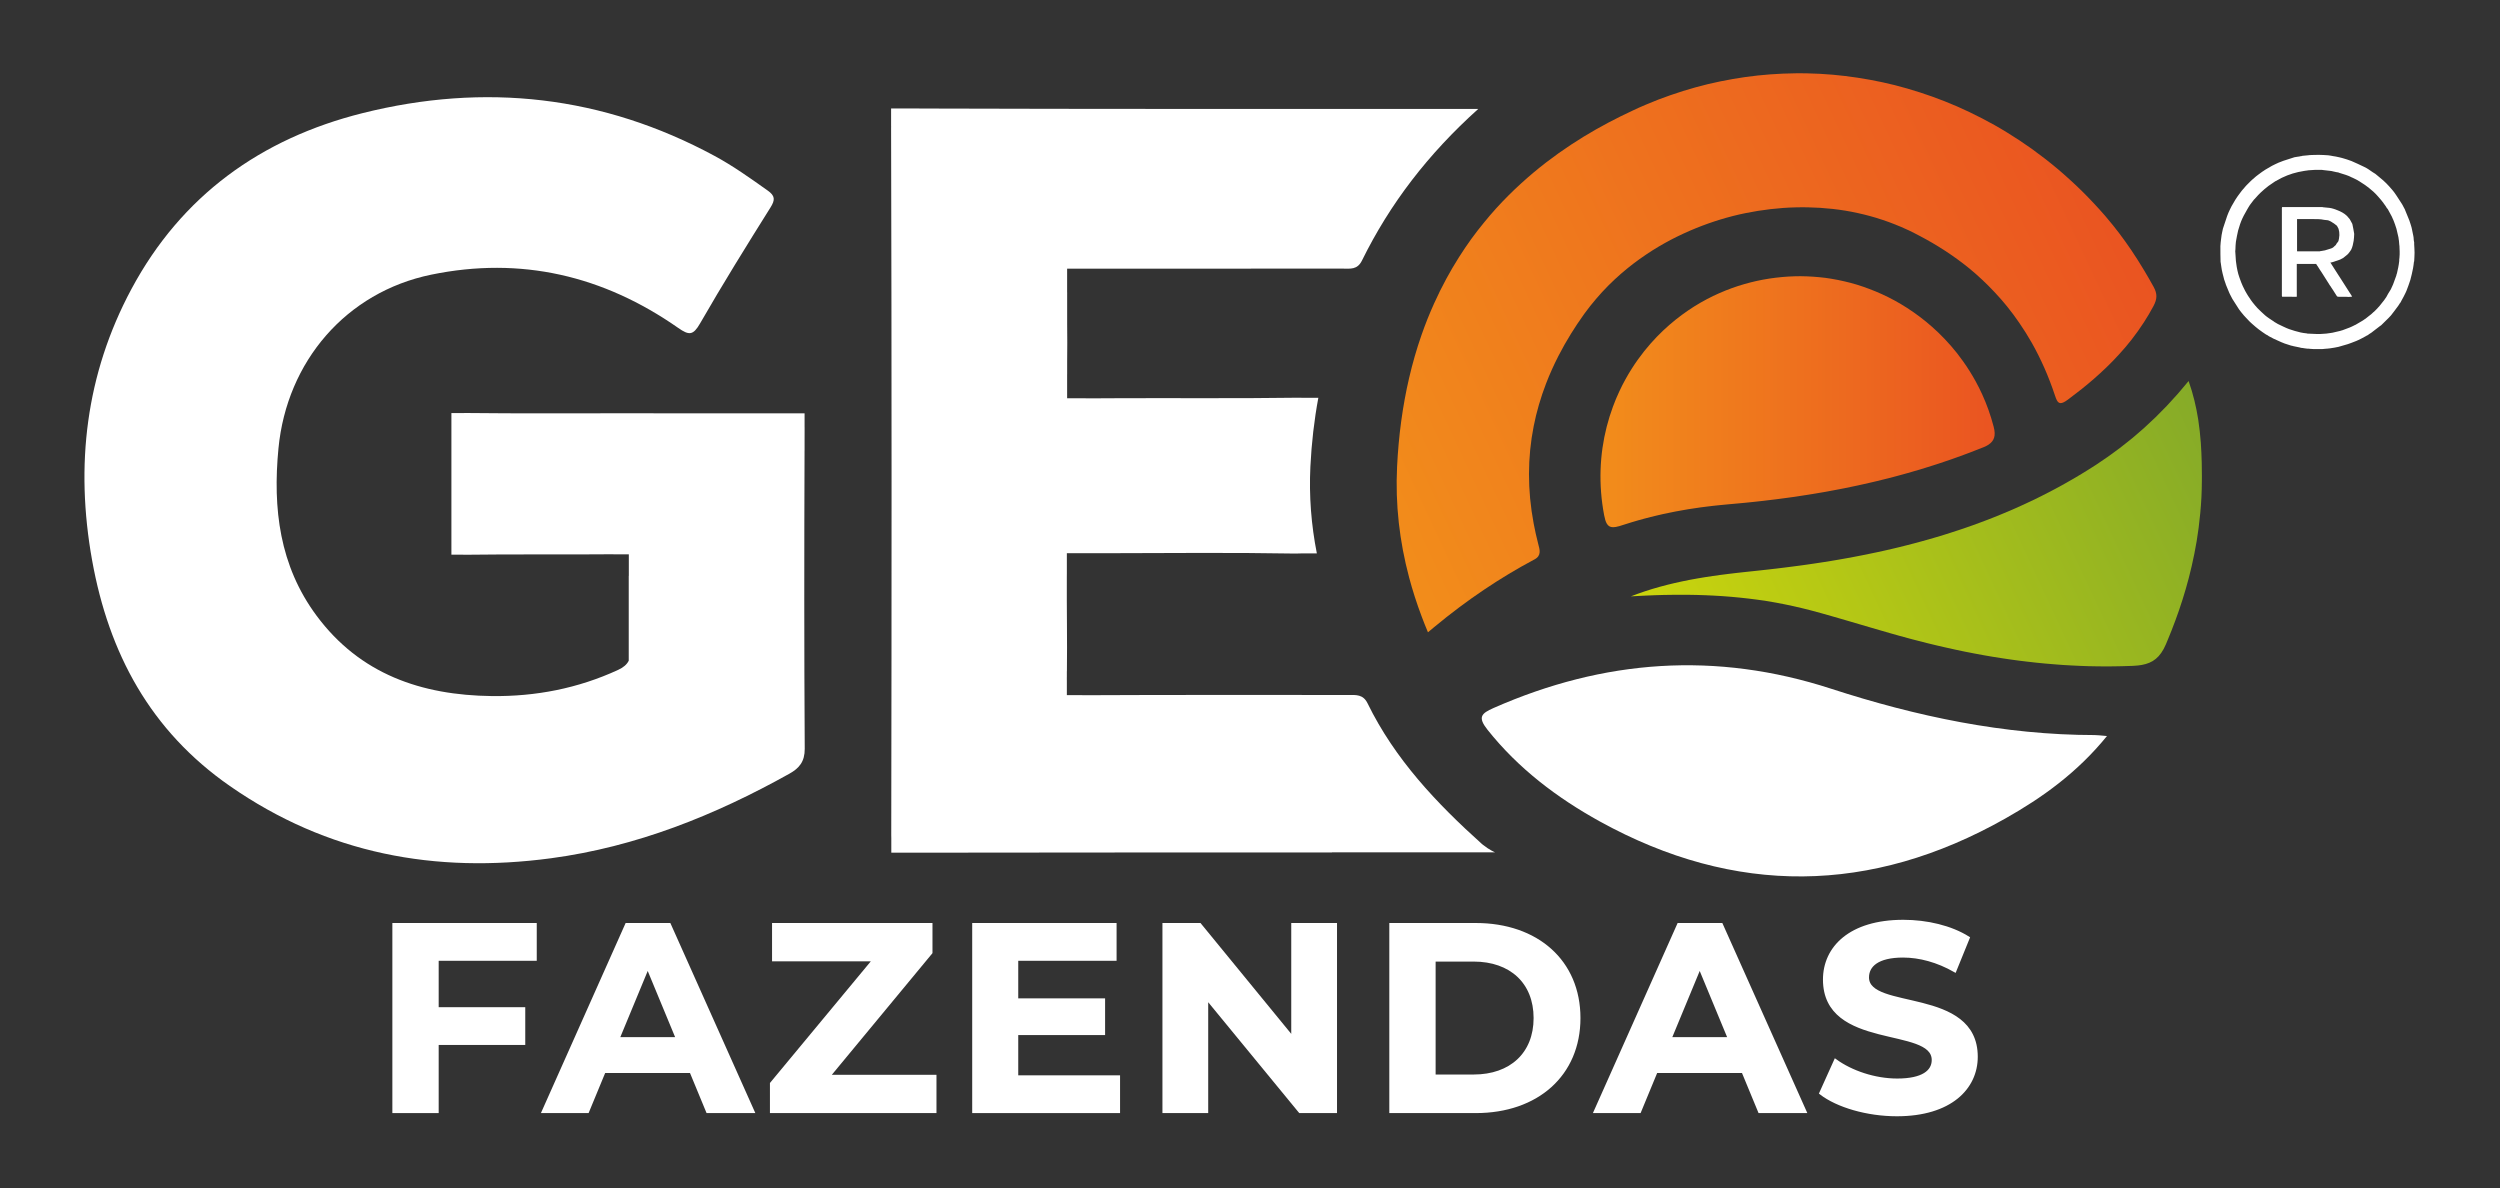
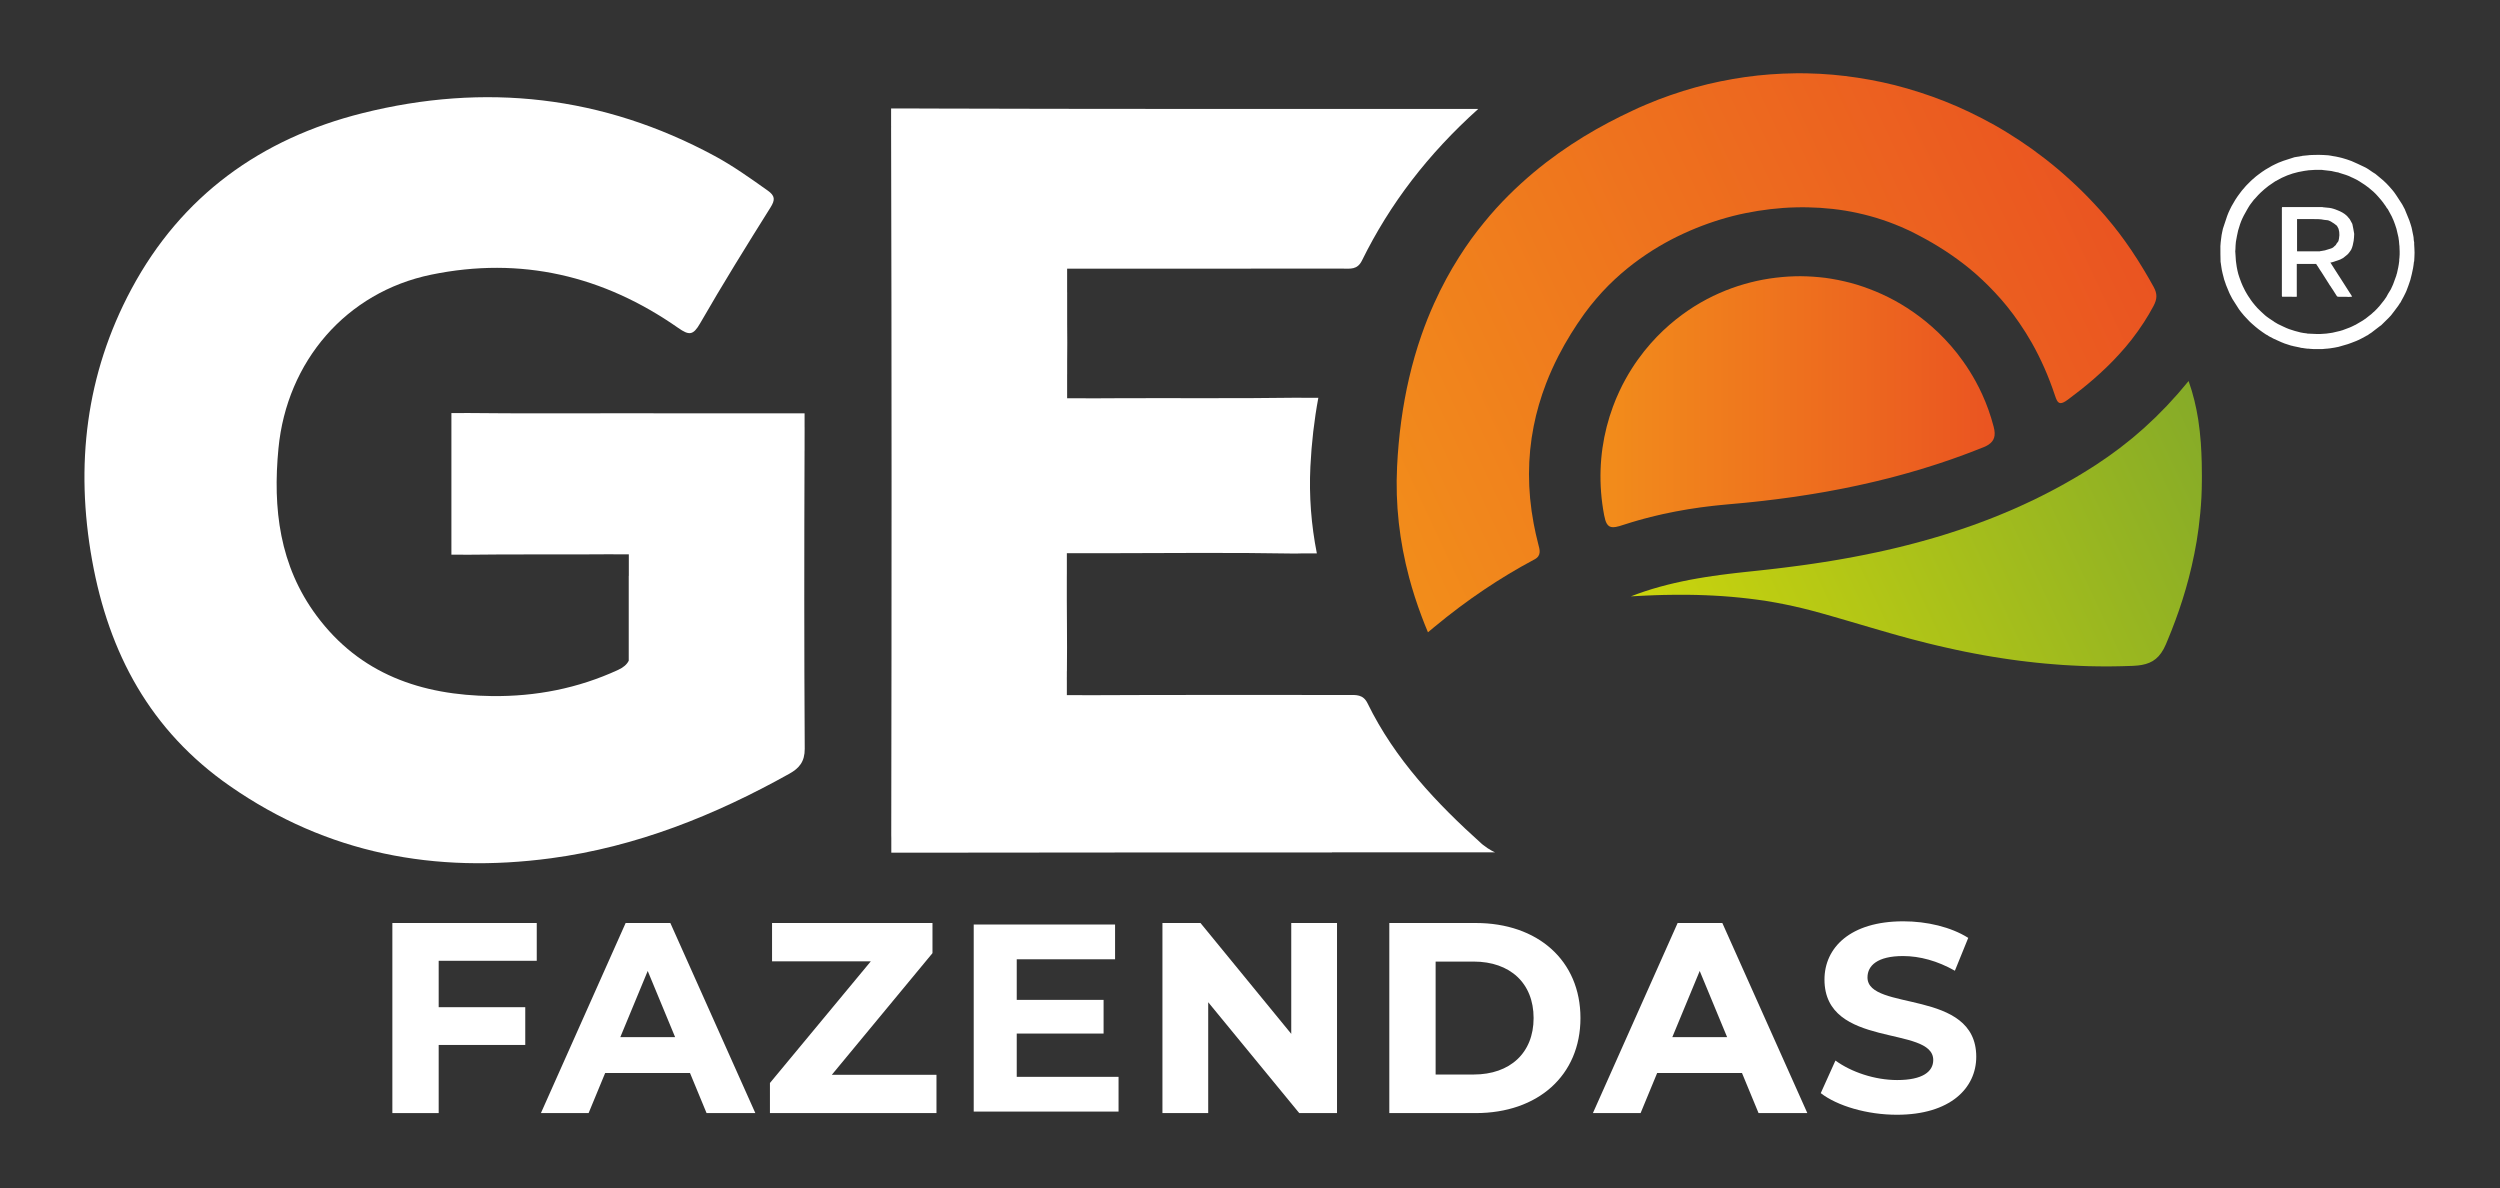
<svg xmlns="http://www.w3.org/2000/svg" width="827" height="393" viewBox="0 0 827 393" fill="none">
  <rect x="0" y="0" width="827" height="393" fill="#333333" stroke="none" />
  <g clip-path="url(#clip0_5802_32700)">
    <mask id="mask0_5802_32700" style="mask-type:luminance" maskUnits="userSpaceOnUse" x="0" y="0" width="827" height="393">
      <path d="M826.495 0.67H0.165V392.34H826.495V0.67Z" fill="white" />
    </mask>
    <g mask="url(#mask0_5802_32700)">
      <path d="M602.305 361.61L607.165 350.83C612.385 354.63 620.155 357.28 627.585 357.28C636.075 357.28 639.515 354.45 639.515 350.65C639.515 339.07 603.535 347.03 603.535 324.04C603.535 313.52 612.025 304.77 629.615 304.77C637.395 304.77 645.345 306.63 651.095 310.25L646.675 321.12C640.935 317.85 635.005 316.26 629.525 316.26C621.035 316.26 617.765 319.44 617.765 323.33C617.765 334.73 653.745 326.87 653.745 349.58C653.745 359.92 645.175 368.76 627.495 368.76C617.685 368.77 607.785 365.85 602.305 361.61Z" fill="white" />
    </g>
    <mask id="mask1_5802_32700" style="mask-type:luminance" maskUnits="userSpaceOnUse" x="0" y="0" width="827" height="393">
      <path d="M826.495 0.67H0.165V392.34H826.495V0.67Z" fill="white" />
    </mask>
    <g mask="url(#mask1_5802_32700)">
-       <path d="M602.305 361.61L607.165 350.83C612.385 354.63 620.155 357.28 627.585 357.28C636.075 357.28 639.515 354.45 639.515 350.65C639.515 339.07 603.535 347.03 603.535 324.04C603.535 313.52 612.025 304.77 629.615 304.77C637.395 304.77 645.345 306.63 651.095 310.25L646.675 321.12C640.935 317.85 635.005 316.26 629.525 316.26C621.035 316.26 617.765 319.44 617.765 323.33C617.765 334.73 653.745 326.87 653.745 349.58C653.745 359.92 645.175 368.76 627.495 368.76C617.685 368.77 607.785 365.85 602.305 361.61Z" stroke="white" stroke-miterlimit="10" />
-     </g>
+       </g>
    <mask id="mask2_5802_32700" style="mask-type:luminance" maskUnits="userSpaceOnUse" x="0" y="0" width="827" height="393">
      <path d="M826.495 0.67H0.165V392.34H826.495V0.67Z" fill="white" />
    </mask>
    <g mask="url(#mask2_5802_32700)">
      <path d="M576.585 354.45H547.855L542.375 367.71H527.705L555.285 305.83H569.425L597.095 367.71H582.065L576.585 354.45ZM572.075 343.58L562.265 319.89L552.455 343.58H572.075Z" fill="white" />
    </g>
    <mask id="mask3_5802_32700" style="mask-type:luminance" maskUnits="userSpaceOnUse" x="0" y="0" width="827" height="393">
      <path d="M826.495 0.67H0.165V392.34H826.495V0.67Z" fill="white" />
    </mask>
    <g mask="url(#mask3_5802_32700)">
      <path d="M576.585 354.45H547.855L542.375 367.71H527.705L555.285 305.83H569.425L597.095 367.71H582.065L576.585 354.45ZM572.075 343.58L562.265 319.89L552.455 343.58H572.075Z" stroke="white" stroke-miterlimit="10" />
    </g>
    <mask id="mask4_5802_32700" style="mask-type:luminance" maskUnits="userSpaceOnUse" x="0" y="0" width="827" height="393">
      <path d="M826.495 0.67H0.165V392.34H826.495V0.67Z" fill="white" />
    </mask>
    <g mask="url(#mask4_5802_32700)">
      <path d="M460.085 305.83H488.195C508.435 305.83 522.315 318.03 522.315 336.77C522.315 355.51 508.435 367.71 488.195 367.71H460.085V305.83ZM487.485 355.95C499.775 355.95 507.815 348.61 507.815 336.77C507.815 324.93 499.775 317.59 487.485 317.59H474.405V355.95H487.485Z" fill="white" />
    </g>
    <mask id="mask5_5802_32700" style="mask-type:luminance" maskUnits="userSpaceOnUse" x="0" y="0" width="827" height="393">
      <path d="M826.495 0.67H0.165V392.34H826.495V0.67Z" fill="white" />
    </mask>
    <g mask="url(#mask5_5802_32700)">
      <path d="M460.085 305.83H488.195C508.435 305.83 522.315 318.03 522.315 336.77C522.315 355.51 508.435 367.71 488.195 367.71H460.085V305.83ZM487.485 355.95C499.775 355.95 507.815 348.61 507.815 336.77C507.815 324.93 499.775 317.59 487.485 317.59H474.405V355.95H487.485Z" stroke="white" stroke-miterlimit="10" />
    </g>
    <path d="M441.785 305.83V367.71H430.025L399.175 330.14V367.71H385.035V305.83H396.885L427.645 343.4V305.83H441.785Z" fill="white" />
    <path d="M441.785 305.83V367.71H430.025L399.175 330.14V367.71H385.035V305.83H396.885L427.645 343.4V305.83H441.785Z" stroke="white" stroke-miterlimit="10" />
    <path d="M370.015 356.22V367.71H322.105V305.83H368.865V317.33H336.335V330.76H365.065V341.9H336.335V356.22H370.015Z" fill="white" />
-     <path d="M370.015 356.22V367.71H322.105V305.83H368.865V317.33H336.335V330.76H365.065V341.9H336.335V356.22H370.015Z" stroke="white" stroke-miterlimit="10" />
    <path d="M309.285 356.04V367.71H255.195V358.43L289.135 317.5H255.895V305.83H307.965V315.12L274.105 356.04H309.285Z" fill="white" />
    <path d="M309.285 356.04V367.71H255.195V358.43L289.135 317.5H255.895V305.83H307.965V315.12L274.105 356.04H309.285Z" stroke="white" stroke-miterlimit="10" />
    <path d="M228.585 354.45H199.855L194.375 367.71H179.705L207.285 305.83H221.425L249.095 367.71H234.065L228.585 354.45ZM224.075 343.58L214.265 319.89L204.455 343.58H224.075Z" fill="white" />
    <path d="M228.585 354.45H199.855L194.375 367.71H179.705L207.285 305.83H221.425L249.095 367.71H234.065L228.585 354.45ZM224.075 343.58L214.265 319.89L204.455 343.58H224.075Z" stroke="white" stroke-miterlimit="10" />
    <path d="M144.615 317.33V333.68H173.255V345.17H144.615V367.71H130.295V305.83H177.055V317.33H144.615Z" fill="white" />
    <path d="M144.615 317.33V333.68H173.255V345.17H144.615V367.71H130.295V305.83H177.055V317.33H144.615Z" stroke="white" stroke-miterlimit="10" />
    <mask id="mask6_5802_32700" style="mask-type:luminance" maskUnits="userSpaceOnUse" x="0" y="0" width="827" height="393">
      <path d="M826.495 0.67H0.165V392.34H826.495V0.67Z" fill="white" />
    </mask>
    <g mask="url(#mask6_5802_32700)">
      <path d="M761.085 51.66C761.175 51.65 761.275 51.65 761.365 51.64C761.395 51.62 761.415 51.6 761.445 51.58C761.605 51.56 761.765 51.54 761.925 51.52C762.445 51.47 762.975 51.42 763.495 51.37C763.695 51.35 763.895 51.31 764.105 51.3C765.125 51.27 766.145 51.22 767.165 51.23C768.155 51.24 769.145 51.3 770.135 51.37C770.665 51.41 771.185 51.54 771.715 51.63C772.045 51.68 772.375 51.74 772.705 51.79C773.105 51.88 773.515 51.96 773.915 52.05C774.225 52.13 774.525 52.21 774.835 52.28C775.845 52.6 776.885 52.86 777.865 53.27C779.265 53.85 780.625 54.53 781.995 55.17C782.285 55.31 782.565 55.46 782.855 55.61C783.045 55.73 783.235 55.84 783.425 55.96C783.925 56.3 784.415 56.65 784.915 56.98C785.195 57.17 785.485 57.34 785.765 57.51C786.075 57.76 786.375 58.02 786.685 58.27C787.235 58.73 787.775 59.18 788.325 59.64C788.675 59.97 789.025 60.31 789.385 60.64L790.315 61.62C790.665 62.02 791.025 62.43 791.375 62.83C791.565 63.07 791.755 63.31 791.945 63.54C792.065 63.7 792.185 63.87 792.295 64.03C792.465 64.27 792.635 64.51 792.795 64.76C793.405 65.7 794.015 66.64 794.625 67.58C794.925 68.15 795.235 68.71 795.535 69.28C795.545 69.33 795.555 69.37 795.575 69.41C796.055 70.58 796.555 71.73 797.005 72.91C797.295 73.67 797.495 74.46 797.745 75.24C797.755 75.29 797.755 75.33 797.765 75.38C797.775 75.43 797.795 75.48 797.805 75.53L797.835 75.66C797.995 76.42 798.145 77.18 798.305 77.94C798.315 77.98 798.325 78.03 798.335 78.07C798.345 78.17 798.365 78.27 798.375 78.36C798.385 78.4 798.395 78.45 798.405 78.49C798.425 78.8 798.435 79.12 798.475 79.43C798.505 79.67 798.555 79.9 798.595 80.13C798.605 80.18 798.605 80.22 798.615 80.27C798.615 80.44 798.595 80.6 798.605 80.76C798.645 81.71 798.735 82.65 798.735 83.6C798.735 84.52 798.655 85.44 798.615 86.36C798.605 86.41 798.595 86.45 798.595 86.5C798.575 86.52 798.545 86.55 798.535 86.58C798.435 87.3 798.385 88.03 798.235 88.74C797.965 90.04 797.705 91.34 797.335 92.62C796.975 93.84 796.485 95.03 796.045 96.23C795.945 96.44 795.855 96.65 795.755 96.87C795.565 97.25 795.375 97.63 795.185 98.01C795.165 98.06 795.135 98.1 795.115 98.15C794.885 98.58 794.645 99 794.415 99.43C794.325 99.62 794.225 99.8 794.135 99.99C794.045 100.11 793.945 100.23 793.855 100.35C793.685 100.61 793.525 100.87 793.355 101.13C792.905 101.74 792.455 102.35 792.005 102.95C791.645 103.42 791.285 103.89 790.915 104.36C790.665 104.63 790.415 104.91 790.155 105.17C789.325 105.99 788.485 106.81 787.655 107.63C787.555 107.69 787.455 107.75 787.365 107.81C786.385 108.56 785.405 109.32 784.425 110.07L783.715 110.52C783.575 110.63 783.425 110.74 783.285 110.85C783.125 110.93 782.955 111 782.795 111.08C782.775 111.1 782.745 111.12 782.725 111.14C782.295 111.38 781.875 111.61 781.445 111.84C781.395 111.86 781.355 111.89 781.305 111.91C780.925 112.1 780.545 112.29 780.165 112.48C779.975 112.56 779.785 112.64 779.595 112.72C779.565 112.74 779.545 112.75 779.515 112.77C779.315 112.85 779.115 112.92 778.915 113C778.155 113.29 777.405 113.6 776.635 113.85C775.595 114.18 774.535 114.46 773.485 114.76C773.435 114.77 773.395 114.78 773.345 114.78C773.275 114.8 773.205 114.81 773.125 114.83C773.075 114.84 773.035 114.84 772.985 114.85C772.795 114.89 772.605 114.93 772.415 114.97C772.375 114.98 772.325 114.98 772.275 114.99L771.985 115.04C771.935 115.05 771.895 115.05 771.845 115.06C771.445 115.12 771.035 115.19 770.635 115.25C770.545 115.26 770.445 115.27 770.355 115.27C770.235 115.29 770.115 115.3 769.995 115.32L769.645 115.34C769.415 115.36 769.195 115.38 768.965 115.4C768.765 115.42 768.565 115.44 768.365 115.46C768.125 115.47 767.895 115.47 767.655 115.48C766.975 115.48 766.295 115.48 765.625 115.48C765.595 115.48 765.575 115.48 765.545 115.47C765.465 115.47 765.395 115.47 765.315 115.47C764.935 115.45 764.565 115.42 764.185 115.4C764.045 115.38 763.905 115.37 763.775 115.35C763.735 115.34 763.705 115.34 763.665 115.34C763.505 115.34 763.345 115.33 763.185 115.33C762.835 115.28 762.475 115.23 762.125 115.19C762.005 115.17 761.885 115.14 761.765 115.12C761.745 115.11 761.715 115.11 761.695 115.12C761.485 115.1 761.265 115.07 761.055 115.05C761.015 115.03 760.975 114.99 760.935 114.98C760.245 114.83 759.545 114.69 758.855 114.55C758.735 114.52 758.615 114.49 758.505 114.47C758.455 114.45 758.415 114.43 758.365 114.42C758.195 114.39 758.035 114.36 757.875 114.32C757.165 114.09 756.455 113.86 755.745 113.63C755.555 113.55 755.365 113.48 755.175 113.4C755.125 113.38 755.085 113.36 755.035 113.34C754.915 113.29 754.795 113.25 754.675 113.2C753.825 112.82 752.975 112.43 752.125 112.05C751.585 111.77 751.045 111.48 750.505 111.2C750.395 111.12 750.295 111.02 750.175 110.95C749.985 110.84 749.765 110.77 749.575 110.64C749.145 110.36 748.725 110.06 748.295 109.77C748.275 109.75 748.255 109.73 748.225 109.71C747.895 109.47 747.555 109.23 747.225 108.99C747.105 108.9 746.995 108.81 746.875 108.71C746.635 108.52 746.395 108.32 746.155 108.13C745.775 107.8 745.405 107.48 745.025 107.15C744.955 107.08 744.885 107.02 744.815 106.96C744.655 106.81 744.495 106.66 744.325 106.51C744.225 106.41 744.135 106.32 744.035 106.22C743.225 105.33 742.335 104.5 741.605 103.53C741.545 103.46 741.475 103.38 741.415 103.31C741.175 103 740.935 102.69 740.705 102.38C740.655 102.31 740.615 102.24 740.565 102.17C739.865 101.07 739.155 99.96 738.455 98.86C738.305 98.57 738.155 98.28 738.005 97.99C737.915 97.82 737.825 97.66 737.745 97.49L737.465 96.92C737.135 96.12 736.795 95.31 736.465 94.51C736.435 94.44 736.415 94.37 736.385 94.3L736.325 94.22C736.315 94.18 736.315 94.13 736.315 94.09C736.115 93.52 735.915 92.96 735.725 92.39C735.645 92.14 735.595 91.87 735.535 91.61C735.445 91.25 735.345 90.9 735.255 90.54C735.165 90.14 735.075 89.73 734.985 89.33C734.935 89.02 734.885 88.72 734.835 88.41C734.765 87.9 734.685 87.39 734.615 86.88C734.605 86.81 734.565 86.75 734.565 86.68C734.535 84.94 734.485 83.2 734.505 81.45C734.515 80.58 734.675 79.71 734.765 78.83C734.815 78.48 734.855 78.12 734.905 77.76C734.975 77.41 735.045 77.05 735.115 76.7L735.345 75.64C735.815 74.23 736.275 72.81 736.755 71.41C736.875 71.04 737.045 70.68 737.185 70.32C737.235 70.22 737.275 70.13 737.325 70.03C737.345 69.98 737.365 69.94 737.385 69.89C737.485 69.68 737.585 69.47 737.685 69.25C737.705 69.2 737.735 69.15 737.755 69.11C737.895 68.83 738.035 68.54 738.175 68.26C738.605 67.53 739.025 66.79 739.455 66.06C739.595 65.85 739.745 65.64 739.885 65.42C739.975 65.28 740.075 65.14 740.165 64.99C740.185 64.97 740.205 64.95 740.225 64.92L740.375 64.7C740.535 64.49 740.695 64.27 740.855 64.06C740.905 63.99 740.955 63.92 741.005 63.85C741.215 63.57 741.425 63.29 741.645 63.01C741.785 62.84 741.935 62.67 742.075 62.51C742.185 62.39 742.305 62.27 742.415 62.15L742.495 62.01C742.515 61.99 742.535 61.97 742.555 61.94C742.745 61.73 742.935 61.51 743.135 61.3C743.275 61.16 743.415 61.02 743.555 60.88L744.195 60.24C744.335 60.1 744.475 59.96 744.615 59.82C744.825 59.63 745.045 59.44 745.255 59.24L745.325 59.18C745.365 59.15 745.415 59.12 745.465 59.09C745.585 58.98 745.705 58.86 745.825 58.75C745.995 58.61 746.165 58.46 746.325 58.32C746.605 58.11 746.885 57.89 747.165 57.68C747.235 57.63 747.305 57.58 747.375 57.53L748.015 57.05C748.085 57 748.165 56.95 748.235 56.9C748.255 56.88 748.275 56.86 748.305 56.84C748.445 56.74 748.585 56.65 748.735 56.56C748.945 56.42 749.155 56.28 749.375 56.13C750.105 55.7 750.845 55.27 751.575 54.85C751.855 54.71 752.135 54.57 752.425 54.43C752.475 54.41 752.515 54.38 752.565 54.36C752.775 54.26 752.985 54.16 753.205 54.06C753.255 54.04 753.295 54.02 753.345 54C753.445 53.95 753.535 53.91 753.625 53.86C754.205 53.64 754.775 53.39 755.355 53.19C756.205 52.9 757.075 52.63 757.935 52.36C758.295 52.24 758.655 52.13 759.015 52.01C759.345 51.96 759.675 51.9 760.005 51.85C760.375 51.83 760.735 51.74 761.085 51.66ZM789.595 68.87C789.555 68.8 789.505 68.73 789.455 68.65C789.385 68.53 789.325 68.42 789.255 68.3C789.085 68.06 788.915 67.82 788.745 67.59C788.675 67.5 788.605 67.41 788.535 67.31C788.505 67.26 788.475 67.2 788.445 67.14C788.445 67.12 788.435 67.11 788.415 67.11C788.165 66.8 787.925 66.48 787.675 66.17C787.655 66.15 787.635 66.13 787.615 66.1C787.295 65.73 786.985 65.37 786.665 65C785.695 63.87 784.585 62.89 783.415 61.97C783.345 61.93 783.285 61.88 783.215 61.84C782.925 61.62 782.635 61.41 782.345 61.19C781.805 60.84 781.265 60.49 780.725 60.14C780.655 60.09 780.575 60.04 780.505 59.99C780.455 59.97 780.415 59.95 780.375 59.92C780.185 59.8 779.985 59.68 779.795 59.57C779.745 59.55 779.705 59.52 779.655 59.5C779.565 59.45 779.465 59.4 779.375 59.35C779.325 59.33 779.285 59.3 779.235 59.28C778.855 59.1 778.475 58.91 778.095 58.73C778.075 58.72 778.055 58.71 778.035 58.72C777.705 58.56 777.365 58.4 777.035 58.24C776.705 58.12 776.375 57.99 776.045 57.87C775.315 57.64 774.575 57.41 773.845 57.18C773.775 57.15 773.705 57.13 773.635 57.1C773.585 57.08 773.545 57.06 773.495 57.04C773.425 57.03 773.355 57.03 773.285 57.02C773.235 57 773.185 56.98 773.145 56.97C773.075 56.97 773.005 56.96 772.945 56.96L771.735 56.69C771.685 56.69 771.645 56.68 771.605 56.68C771.575 56.66 771.555 56.64 771.525 56.62C771.315 56.59 771.105 56.56 770.885 56.53C770.105 56.44 769.325 56.35 768.545 56.26C768.375 56.24 768.215 56.22 768.045 56.19C767.365 56.19 766.675 56.19 765.995 56.19H765.845C765.115 56.23 764.385 56.27 763.665 56.33C763.375 56.35 763.085 56.41 762.795 56.46L762.585 56.48C762.485 56.5 762.395 56.52 762.295 56.53C762.245 56.54 762.205 56.54 762.155 56.55C761.705 56.64 761.255 56.73 760.805 56.81C760.755 56.82 760.715 56.83 760.665 56.83C760.595 56.85 760.525 56.86 760.445 56.88C760.395 56.89 760.355 56.89 760.305 56.9C757.775 57.47 755.385 58.4 753.145 59.72C753.075 59.77 753.005 59.82 752.935 59.86C752.855 59.89 752.755 59.9 752.685 59.95C751.935 60.46 751.175 60.96 750.435 61.49C749.975 61.82 749.545 62.2 749.105 62.56C749.085 62.58 749.055 62.6 749.035 62.62C748.635 62.98 748.235 63.34 747.835 63.7C747.765 63.77 747.695 63.84 747.625 63.91C747.485 64.05 747.335 64.2 747.195 64.34L746.985 64.55C746.625 64.95 746.265 65.35 745.905 65.75C745.885 65.77 745.865 65.8 745.845 65.82C745.765 65.89 745.675 65.95 745.615 66.03C745.165 66.61 744.705 67.19 744.275 67.8C743.945 68.28 743.665 68.8 743.365 69.3C742.985 69.98 742.605 70.67 742.225 71.35C741.605 72.53 741.115 73.76 740.745 75.04C740.695 75.2 740.645 75.37 740.595 75.53C740.515 75.78 740.415 76.02 740.365 76.27C740.105 77.5 739.825 78.73 739.635 79.97C739.505 80.82 739.525 81.69 739.475 82.55C739.455 82.56 739.445 82.57 739.425 82.58C739.445 82.6 739.465 82.62 739.475 82.63C739.475 82.65 739.475 82.67 739.475 82.69C739.455 82.8 739.405 82.91 739.415 83.01C739.485 84.11 739.535 85.22 739.635 86.32C739.695 86.97 739.785 87.62 739.905 88.26C740.055 89.05 740.205 89.83 740.415 90.6C740.625 91.36 740.915 92.09 741.175 92.83L741.415 93.47C741.575 93.85 741.735 94.22 741.895 94.6C742.125 95.07 742.355 95.55 742.595 96.02C742.655 96.13 742.715 96.24 742.775 96.36L743.235 97.16C743.375 97.4 743.525 97.63 743.665 97.87C743.925 98.25 744.185 98.63 744.445 99.01C744.445 99.03 744.445 99.06 744.455 99.08C744.475 99.1 744.495 99.13 744.515 99.15L745.015 99.82L745.205 100.08C745.725 100.7 746.205 101.35 746.775 101.93C747.585 102.76 748.435 103.54 749.295 104.32C749.655 104.65 750.075 104.91 750.465 105.2C750.555 105.27 750.655 105.34 750.745 105.4C751.245 105.73 751.745 106.06 752.245 106.39C752.265 106.41 752.285 106.44 752.315 106.46C752.335 106.48 752.365 106.5 752.395 106.52C752.485 106.57 752.585 106.63 752.675 106.68C752.955 106.85 753.245 107.01 753.525 107.18C754.755 107.75 755.945 108.39 757.215 108.86C758.475 109.33 759.785 109.66 761.095 109.99C761.725 110.15 762.385 110.19 763.035 110.28C763.085 110.29 763.125 110.3 763.175 110.3C763.185 110.32 763.205 110.35 763.215 110.35C764.295 110.4 765.365 110.45 766.435 110.49H767.505C767.855 110.47 768.215 110.44 768.565 110.42C768.895 110.4 769.225 110.37 769.565 110.35C770.015 110.28 770.465 110.22 770.915 110.16C770.985 110.15 771.055 110.15 771.125 110.14L771.335 110.09C771.405 110.08 771.475 110.08 771.545 110.07C772.325 109.89 773.105 109.71 773.885 109.52C773.935 109.51 773.975 109.51 774.025 109.5C774.145 109.46 774.265 109.42 774.385 109.38C774.575 109.33 774.765 109.27 774.945 109.22C775.745 108.92 776.535 108.62 777.335 108.32L778.135 107.96C778.425 107.82 778.705 107.67 778.995 107.53C779.065 107.5 779.135 107.48 779.195 107.45C779.955 107 780.715 106.56 781.465 106.12C781.535 106.07 781.605 106.02 781.685 105.98C781.755 105.93 781.835 105.88 781.905 105.83C781.995 105.76 782.085 105.69 782.185 105.63C782.295 105.56 782.405 105.49 782.515 105.42C783.185 104.89 783.855 104.36 784.525 103.83C784.695 103.67 784.865 103.51 785.035 103.35C785.055 103.33 785.075 103.31 785.095 103.29C785.165 103.24 785.235 103.19 785.305 103.14C785.375 103.07 785.445 103 785.515 102.93C785.565 102.88 785.615 102.84 785.665 102.79C785.845 102.6 786.035 102.41 786.225 102.22C786.295 102.15 786.365 102.08 786.445 102C786.495 101.93 786.545 101.86 786.605 101.8C786.625 101.78 786.645 101.76 786.665 101.74C786.825 101.57 786.985 101.4 787.135 101.23C787.665 100.56 788.195 99.89 788.735 99.22C788.805 99.11 788.875 99 788.945 98.89C789.015 98.8 789.085 98.71 789.155 98.61L789.305 98.39C789.355 98.32 789.405 98.25 789.445 98.17C789.615 97.84 789.785 97.51 789.975 97.19C790.235 96.75 790.515 96.33 790.775 95.9C790.825 95.8 790.875 95.71 790.925 95.62C791.045 95.36 791.165 95.1 791.285 94.84C791.405 94.57 791.525 94.31 791.645 94.04C791.985 93.1 792.335 92.16 792.675 91.22C792.725 91.01 792.785 90.8 792.835 90.58C792.855 90.55 792.885 90.53 792.895 90.5C793.055 89.75 793.225 88.99 793.385 88.24L793.405 88.03C793.425 87.96 793.445 87.89 793.455 87.82C793.475 87.68 793.505 87.53 793.525 87.39C793.575 87.04 793.615 86.68 793.665 86.33C793.665 86.07 793.675 85.81 793.675 85.56C793.695 85.53 793.715 85.51 793.735 85.48V85.26C793.755 84.91 793.785 84.55 793.805 84.2V83.13C793.785 82.73 793.765 82.32 793.755 81.92C793.745 81.68 793.745 81.45 793.735 81.21L793.675 81.13C793.675 81.09 793.685 81.04 793.685 81C793.655 80.64 793.625 80.29 793.595 79.93L793.525 79.29C793.505 79.24 793.485 79.19 793.475 79.15C793.465 79.06 793.465 78.96 793.455 78.87C793.435 78.73 793.425 78.6 793.395 78.47C793.255 77.87 793.115 77.27 792.975 76.67C792.895 76.34 792.825 76.01 792.745 75.68C792.565 75.14 792.385 74.59 792.205 74.05C792.175 73.98 792.145 73.91 792.115 73.84C792.075 73.72 792.035 73.6 791.995 73.48C791.965 73.41 791.935 73.34 791.905 73.27C791.885 73.22 791.875 73.17 791.855 73.12C791.825 73.05 791.795 72.98 791.765 72.91L791.715 72.76C791.665 72.67 791.615 72.57 791.575 72.48C791.455 72.2 791.345 71.9 791.205 71.63C790.935 71.1 790.645 70.59 790.355 70.06C790.215 69.8 790.075 69.54 789.935 69.28L789.795 69.07L789.595 68.87Z" fill="white" />
    </g>
    <mask id="mask7_5802_32700" style="mask-type:luminance" maskUnits="userSpaceOnUse" x="0" y="0" width="827" height="393">
      <path d="M826.495 0.67H0.165V392.34H826.495V0.67Z" fill="white" />
    </mask>
    <g mask="url(#mask7_5802_32700)">
      <path d="M777.685 97.46C777.735 97.53 777.775 97.6 777.825 97.67C777.915 97.83 777.995 97.98 778.075 98.14C777.695 98.17 777.325 98.2 776.935 98.23C776.715 98.22 776.495 98.2 776.275 98.19C775.915 98.19 775.555 98.19 775.195 98.19H774.125C773.875 98.18 773.625 98.2 773.385 98.16C773.265 98.15 773.165 98.05 773.055 97.99C772.565 97.23 772.085 96.47 771.595 95.7C771.475 95.53 771.355 95.35 771.235 95.18L771.065 94.87L770.865 94.61C770.815 94.54 770.765 94.47 770.715 94.39C770.665 94.32 770.615 94.24 770.565 94.17C770.495 94.06 770.435 93.94 770.365 93.83C770.195 93.57 770.025 93.3 769.855 93.04C769.785 92.93 769.715 92.81 769.645 92.7C769.195 91.99 768.745 91.28 768.295 90.57C768.125 90.31 767.965 90.05 767.795 89.79C767.675 89.62 767.565 89.45 767.445 89.28C767.325 89.09 767.215 88.91 767.095 88.72C767.045 88.65 766.995 88.57 766.945 88.5C766.945 88.48 766.945 88.46 766.925 88.44C766.815 88.27 766.705 88.11 766.585 87.94C766.535 87.87 766.485 87.79 766.435 87.72L766.225 87.37L766.145 87.31H765.575H759.775V87.69C759.775 90.4 759.775 93.1 759.775 95.81C759.775 96.56 759.785 97.32 759.785 98.08C759.755 98.12 759.725 98.15 759.695 98.18C759.655 98.18 759.625 98.17 759.585 98.17C759.455 98.17 759.325 98.18 759.205 98.18C758.845 98.18 758.485 98.18 758.125 98.17C757.765 98.17 757.415 98.17 757.055 98.17C756.705 98.17 756.345 98.17 755.995 98.17H754.925C754.895 98.06 754.845 97.96 754.845 97.85C754.845 88.17 754.845 78.48 754.845 68.8C754.845 68.69 754.895 68.59 754.925 68.49C755.275 68.49 755.635 68.49 755.995 68.49H757.055H758.125H759.185H760.255C760.605 68.49 760.965 68.49 761.315 68.49H762.385H763.445C763.805 68.49 764.155 68.49 764.515 68.49C764.875 68.49 765.225 68.49 765.575 68.49C766.445 68.49 767.325 68.49 768.195 68.49C768.285 68.51 768.385 68.54 768.485 68.56C769.195 68.63 769.915 68.67 770.625 68.77C771.525 68.89 772.375 69.21 773.225 69.54C774.345 69.98 775.395 70.51 776.275 71.34C776.325 71.39 776.375 71.43 776.425 71.48C776.715 71.82 777.005 72.16 777.285 72.5L777.305 72.52L778.125 74.02C778.145 74.09 778.165 74.16 778.185 74.23C778.285 74.71 778.385 75.19 778.475 75.67C778.575 76.18 778.655 76.7 778.745 77.21C778.755 77.28 778.765 77.35 778.765 77.42C778.715 78.16 778.725 78.91 778.595 79.64C778.415 80.65 778.235 81.67 777.765 82.6C777.675 82.74 777.575 82.88 777.485 83.02C777.365 83.19 777.245 83.35 777.125 83.52C776.965 83.71 776.805 83.9 776.645 84.09C776.505 84.21 776.355 84.33 776.215 84.46C776.015 84.62 775.815 84.77 775.625 84.93C775.445 85.07 775.265 85.22 775.075 85.36C774.745 85.53 774.415 85.71 774.085 85.88C773.185 86.18 772.285 86.48 771.385 86.78C771.335 86.79 771.295 86.8 771.245 86.8C771.135 86.82 771.025 86.84 770.885 86.86C770.955 86.95 770.995 87.01 771.035 87.07C771.095 87.16 771.155 87.25 771.205 87.34C771.905 88.43 772.595 89.52 773.295 90.62C773.605 91.09 773.915 91.56 774.215 92.04C774.545 92.56 774.875 93.08 775.215 93.6C775.715 94.38 776.205 95.16 776.705 95.94C776.875 96.2 777.035 96.46 777.205 96.72C777.395 96.99 777.535 97.22 777.685 97.46ZM771.805 73.77C771.735 73.72 771.655 73.67 771.585 73.62C771.515 73.57 771.445 73.52 771.375 73.48C771.235 73.39 771.085 73.3 770.945 73.22C770.925 73.21 770.905 73.21 770.885 73.21C770.855 73.19 770.835 73.17 770.805 73.15C770.685 73.1 770.565 73.05 770.455 73C770.405 72.98 770.365 72.96 770.315 72.94C770.195 72.91 770.085 72.88 769.965 72.85C769.585 72.81 769.205 72.77 768.825 72.73C768.515 72.68 768.215 72.62 767.905 72.57C767.515 72.54 767.125 72.48 766.735 72.48C764.575 72.47 762.415 72.47 760.255 72.47C760.125 72.47 759.995 72.47 759.865 72.47V83.1C759.915 83.12 759.935 83.13 759.955 83.13C762.445 83.13 764.925 83.14 767.415 83.13C767.465 83.13 767.515 83.09 767.565 83.07C767.635 83.06 767.705 83.06 767.775 83.05C768.155 82.98 768.535 82.92 768.915 82.85C768.965 82.84 769.005 82.84 769.055 82.83C769.625 82.66 770.185 82.47 770.745 82.31C771.295 82.16 771.805 81.95 772.185 81.49C772.345 81.35 772.505 81.2 772.675 81.06C772.845 80.78 772.975 80.45 773.205 80.24C773.615 79.88 773.635 79.4 773.735 78.94C773.775 78.56 773.825 78.18 773.865 77.8L773.815 76.73C773.735 76.38 773.665 76.02 773.585 75.67C773.425 75.36 773.265 75.05 773.095 74.75L772.965 74.61C772.655 74.37 772.345 74.13 772.035 73.89C771.945 73.86 771.875 73.81 771.805 73.77Z" fill="white" />
    </g>
    <mask id="mask8_5802_32700" style="mask-type:luminance" maskUnits="userSpaceOnUse" x="0" y="0" width="827" height="393">
-       <path d="M826.495 0.67H0.165V392.34H826.495V0.67Z" fill="white" />
-     </mask>
+       </mask>
    <g mask="url(#mask8_5802_32700)">
      <path d="M696.985 243.48C687.125 255.63 675.545 263.88 663.325 270.78C618.955 295.85 573.955 296.42 529.235 271.74C515.165 263.97 502.295 254.27 492.075 241.41C488.765 237.24 489.975 236.01 494.085 234.2C530.535 218.14 567.535 215.42 605.735 227.83C633.995 237.01 662.955 243.13 692.905 243.16C693.815 243.16 694.735 243.29 696.985 243.48Z" fill="white" />
    </g>
    <path d="M659.515 141.2C659.015 139.28 658.435 137.39 657.775 135.55C657.155 133.81 656.465 132.11 655.705 130.45C655.065 129.04 654.365 127.66 653.635 126.31C652.985 125.11 652.285 123.93 651.565 122.78C650.905 121.72 650.215 120.69 649.495 119.67C648.825 118.72 648.135 117.79 647.425 116.88C646.755 116.03 646.065 115.2 645.355 114.39C644.685 113.62 643.985 112.86 643.285 112.12C642.605 111.41 641.915 110.72 641.215 110.04C640.535 109.39 639.845 108.75 639.145 108.13C638.465 107.53 637.775 106.94 637.075 106.37C636.395 105.82 635.705 105.27 635.005 104.75C634.325 104.24 633.635 103.74 632.935 103.25C632.255 102.78 631.565 102.31 630.865 101.86C630.185 101.42 629.495 100.99 628.795 100.58C628.115 100.18 627.425 99.78 626.725 99.4C626.045 99.03 625.355 98.66 624.655 98.32C623.975 97.98 623.275 97.65 622.585 97.33C621.905 97.02 621.205 96.72 620.515 96.43C619.825 96.14 619.135 95.87 618.445 95.61C617.755 95.35 617.065 95.1 616.375 94.86C615.685 94.63 614.995 94.4 614.305 94.18C613.615 93.97 612.925 93.78 612.235 93.59C611.545 93.41 610.855 93.24 610.165 93.08C609.475 92.92 608.785 92.77 608.095 92.63C607.405 92.49 606.715 92.36 606.025 92.25C605.335 92.14 604.645 92.03 603.955 91.93C603.265 91.84 602.575 91.77 601.885 91.7C601.195 91.63 600.505 91.58 599.815 91.53C599.125 91.48 598.435 91.44 597.745 91.42C597.055 91.4 596.365 91.38 595.675 91.37C595.635 91.37 595.585 91.37 595.545 91.37C595.535 91.37 595.525 91.37 595.515 91.37C594.875 91.37 594.235 91.38 593.605 91.4C592.915 91.42 592.225 91.45 591.535 91.49C590.845 91.53 590.155 91.58 589.465 91.65C588.775 91.71 588.085 91.79 587.395 91.87C586.705 91.95 586.005 92.05 585.325 92.15C584.635 92.26 583.935 92.37 583.255 92.5C582.555 92.63 581.865 92.77 581.185 92.92C580.485 93.07 579.795 93.23 579.115 93.41C578.415 93.59 577.725 93.77 577.045 93.97C576.345 94.17 575.655 94.38 574.975 94.6C574.275 94.83 573.585 95.07 572.905 95.31C572.205 95.56 571.515 95.83 570.835 96.1C570.135 96.38 569.445 96.67 568.765 96.97C568.065 97.28 567.375 97.59 566.695 97.92C565.995 98.26 565.305 98.61 564.625 98.97C563.925 99.34 563.235 99.72 562.555 100.11C561.855 100.51 561.165 100.92 560.485 101.35C559.785 101.79 559.095 102.24 558.415 102.71C557.715 103.19 557.025 103.67 556.345 104.18C555.645 104.7 554.955 105.23 554.275 105.77C553.575 106.33 552.885 106.91 552.205 107.5C551.505 108.11 550.815 108.74 550.135 109.38C549.435 110.05 548.735 110.73 548.065 111.43C547.355 112.16 546.665 112.92 545.995 113.68C545.285 114.49 544.595 115.31 543.925 116.15C543.215 117.04 542.525 117.96 541.855 118.89C541.135 119.89 540.445 120.92 539.785 121.96C539.065 123.1 538.365 124.26 537.715 125.45C536.975 126.78 536.285 128.14 535.645 129.53C534.885 131.15 534.195 132.8 533.575 134.49C532.775 136.65 532.085 138.86 531.505 141.12C529.145 150.35 528.725 160.29 530.655 170.45C530.885 171.64 531.145 172.54 531.505 173.17C531.975 174 532.625 174.39 533.575 174.4C534.145 174.41 534.825 174.29 535.645 174.05C535.855 173.99 536.075 173.92 536.315 173.84C536.785 173.68 537.255 173.55 537.725 173.4C538.415 173.18 539.105 172.96 539.795 172.75C540.485 172.54 541.175 172.34 541.865 172.14C542.555 171.94 543.245 171.75 543.935 171.57C544.625 171.39 545.315 171.2 546.005 171.03C546.695 170.86 547.385 170.69 548.075 170.53C548.765 170.37 549.455 170.2 550.145 170.05C550.835 169.9 551.525 169.76 552.215 169.62C552.905 169.48 553.595 169.33 554.285 169.2C554.975 169.07 555.665 168.95 556.355 168.83C557.045 168.71 557.735 168.57 558.425 168.46C559.115 168.35 559.805 168.25 560.495 168.15C561.185 168.05 561.875 167.94 562.565 167.84C563.255 167.75 563.945 167.66 564.635 167.58C565.325 167.49 566.015 167.41 566.705 167.33C567.395 167.25 568.085 167.18 568.775 167.11C569.465 167.04 570.155 166.97 570.845 166.91C571.275 166.87 571.695 166.82 572.125 166.79C572.385 166.77 572.655 166.74 572.915 166.72C573.605 166.66 574.295 166.59 574.985 166.53C575.675 166.47 576.365 166.41 577.055 166.34C577.745 166.27 578.435 166.2 579.125 166.13C579.815 166.06 580.505 165.98 581.195 165.91C581.885 165.83 582.575 165.76 583.265 165.68C583.955 165.6 584.645 165.51 585.335 165.43C586.025 165.35 586.715 165.27 587.405 165.18C588.095 165.09 588.785 165 589.475 164.91C590.165 164.82 590.855 164.72 591.545 164.63C592.235 164.53 592.925 164.45 593.615 164.35C594.305 164.25 594.995 164.14 595.685 164.03C596.375 163.93 597.065 163.82 597.755 163.71C598.445 163.6 599.135 163.49 599.825 163.38C600.515 163.27 601.205 163.14 601.895 163.03C602.585 162.92 603.275 162.8 603.965 162.68C604.655 162.56 605.345 162.42 606.035 162.29C606.725 162.16 607.415 162.03 608.105 161.9C608.795 161.77 609.485 161.64 610.175 161.5C610.865 161.36 611.555 161.21 612.245 161.07C612.935 160.93 613.625 160.79 614.315 160.64C615.005 160.49 615.695 160.33 616.385 160.18C617.075 160.03 617.765 159.87 618.455 159.71C619.145 159.55 619.835 159.39 620.525 159.23C621.215 159.06 621.905 158.89 622.595 158.72C623.285 158.55 623.975 158.38 624.665 158.21C625.355 158.03 626.045 157.85 626.735 157.67C627.425 157.49 628.115 157.3 628.805 157.11C629.495 156.92 630.185 156.74 630.875 156.54C631.565 156.34 632.255 156.14 632.945 155.94C633.635 155.74 634.325 155.54 635.015 155.34C635.705 155.13 636.395 154.92 637.085 154.7C637.775 154.49 638.465 154.27 639.155 154.05C639.845 153.83 640.535 153.62 641.225 153.39C641.915 153.16 642.605 152.92 643.295 152.69C643.985 152.46 644.675 152.23 645.365 151.99C646.055 151.75 646.745 151.5 647.435 151.25C648.125 151 648.815 150.75 649.505 150.5C650.195 150.25 650.885 150 651.575 149.73C652.265 149.47 652.955 149.19 653.645 148.92C654.335 148.65 655.025 148.39 655.715 148.11C655.875 148.04 656.045 147.98 656.205 147.92C656.815 147.67 657.325 147.4 657.785 147.11C659.705 145.82 660.275 144.14 659.515 141.2Z" fill="url(#paint0_linear_5802_32700)" />
    <path d="M728.335 153.1C728.285 150.92 728.185 148.73 728.035 146.54C727.845 143.96 727.575 141.37 727.165 138.76C726.505 134.57 725.515 130.33 723.985 126.04C723.405 126.76 722.805 127.44 722.215 128.15C721.625 128.85 721.035 129.57 720.435 130.25C719.835 130.93 719.225 131.59 718.615 132.25C718.005 132.92 717.405 133.6 716.785 134.25C716.165 134.9 715.535 135.52 714.915 136.15C714.295 136.78 713.675 137.42 713.045 138.04C712.415 138.65 711.765 139.24 711.125 139.84C710.485 140.44 709.855 141.04 709.205 141.63C708.555 142.21 707.895 142.77 707.245 143.33C706.585 143.89 705.935 144.47 705.275 145.01C704.615 145.56 703.935 146.08 703.265 146.61C702.595 147.14 701.925 147.68 701.245 148.2C700.565 148.71 699.875 149.21 699.195 149.71C698.515 150.21 697.825 150.72 697.135 151.2C696.445 151.68 695.745 152.15 695.045 152.62C694.465 153.01 693.905 153.41 693.325 153.79C693.195 153.87 693.075 153.95 692.945 154.03C692.235 154.49 691.525 154.93 690.815 155.38C690.105 155.83 689.385 156.26 688.675 156.7C687.955 157.13 687.245 157.57 686.525 157.99C685.805 158.41 685.075 158.83 684.355 159.24C683.625 159.65 682.905 160.06 682.175 160.47C681.445 160.87 680.715 161.28 679.975 161.67C679.235 162.06 678.505 162.45 677.765 162.83C677.025 163.21 676.285 163.59 675.535 163.97C674.795 164.34 674.045 164.72 673.295 165.08C672.545 165.44 671.795 165.8 671.045 166.15C670.295 166.5 669.535 166.85 668.775 167.2C668.015 167.55 667.255 167.89 666.495 168.23C665.735 168.57 664.965 168.89 664.205 169.22C663.435 169.55 662.665 169.87 661.895 170.18C661.125 170.5 660.355 170.81 659.575 171.12C658.795 171.43 658.025 171.73 657.245 172.03C656.465 172.33 655.685 172.62 654.905 172.91C654.125 173.2 653.335 173.49 652.555 173.77C651.765 174.05 650.975 174.33 650.185 174.6C649.395 174.87 648.595 175.14 647.805 175.4C647.005 175.66 646.215 175.93 645.415 176.18C644.615 176.44 643.815 176.69 643.015 176.94C642.215 177.19 641.405 177.43 640.595 177.67C639.785 177.91 638.975 178.15 638.165 178.38C637.355 178.61 636.545 178.84 635.725 179.06C634.915 179.28 634.095 179.5 633.275 179.72C632.455 179.94 631.635 180.15 630.815 180.36C629.995 180.57 629.175 180.78 628.345 180.98C627.515 181.18 626.695 181.37 625.865 181.57C625.035 181.76 624.205 181.95 623.375 182.14C622.545 182.33 621.715 182.51 620.875 182.69C620.035 182.87 619.205 183.04 618.365 183.21C617.525 183.38 616.685 183.55 615.845 183.72C615.005 183.89 614.165 184.05 613.315 184.21C612.475 184.37 611.625 184.52 610.775 184.68C609.925 184.83 609.075 184.98 608.225 185.13C607.375 185.28 606.525 185.42 605.675 185.56C604.825 185.7 603.965 185.84 603.115 185.97C602.255 186.1 601.405 186.23 600.545 186.36C599.685 186.49 598.825 186.62 597.965 186.74C597.105 186.86 596.245 186.99 595.375 187.1C594.515 187.22 593.645 187.33 592.775 187.44C591.905 187.55 591.045 187.66 590.175 187.77C589.305 187.88 588.435 187.99 587.565 188.09C586.695 188.19 585.825 188.29 584.945 188.39C584.075 188.49 583.195 188.58 582.325 188.68C581.615 188.76 580.905 188.83 580.195 188.91C580.035 188.93 579.865 188.94 579.705 188.96C578.825 189.05 577.955 189.14 577.075 189.24C576.205 189.33 575.325 189.43 574.455 189.53C573.585 189.63 572.715 189.73 571.845 189.84C570.975 189.95 570.115 190.06 569.245 190.17C568.385 190.28 567.515 190.4 566.655 190.53C565.795 190.65 564.935 190.78 564.085 190.92C563.235 191.06 562.375 191.2 561.525 191.35C560.675 191.5 559.835 191.65 558.985 191.81C558.145 191.97 557.305 192.14 556.465 192.32C555.635 192.5 554.795 192.68 553.965 192.87C553.135 193.06 552.315 193.26 551.485 193.47C550.665 193.68 549.845 193.89 549.035 194.12C548.225 194.35 547.415 194.58 546.605 194.82C545.805 195.06 545.005 195.32 544.205 195.58C543.415 195.84 542.625 196.12 541.835 196.4C541.055 196.68 540.265 196.97 539.485 197.28C540.385 197.23 541.275 197.18 542.175 197.13C543.075 197.08 543.975 197.04 544.875 197C545.775 196.96 546.675 196.92 547.585 196.89C548.495 196.86 549.395 196.83 550.305 196.81C551.215 196.79 552.125 196.78 553.045 196.77C553.965 196.76 554.875 196.75 555.795 196.75C556.715 196.75 557.635 196.75 558.555 196.76C559.485 196.77 560.405 196.79 561.335 196.81C562.265 196.83 563.205 196.87 564.135 196.9C565.075 196.94 566.015 196.98 566.955 197.03C567.905 197.08 568.845 197.13 569.785 197.2C570.735 197.27 571.695 197.34 572.645 197.42C573.605 197.5 574.565 197.6 575.525 197.69C576.495 197.79 577.465 197.9 578.435 198.01C579.415 198.13 580.385 198.25 581.365 198.38C582.355 198.52 583.335 198.65 584.325 198.81C585.325 198.97 586.325 199.14 587.315 199.32C588.325 199.5 589.335 199.69 590.335 199.9C591.355 200.1 592.375 200.32 593.395 200.55C594.425 200.78 595.455 201.02 596.485 201.27C597.305 201.47 598.125 201.67 598.935 201.89C599.165 201.95 599.385 202.01 599.615 202.07C600.665 202.35 601.725 202.64 602.775 202.93C603.835 203.22 604.895 203.53 605.945 203.83C607.005 204.13 608.065 204.44 609.125 204.75C610.185 205.06 611.255 205.37 612.315 205.68C613.385 205.99 614.445 206.31 615.515 206.62C616.585 206.93 617.645 207.25 618.715 207.56C619.775 207.87 620.845 208.18 621.905 208.49C622.965 208.8 624.025 209.11 625.085 209.41C626.145 209.71 627.205 210.02 628.265 210.31C629.315 210.6 630.365 210.89 631.425 211.17C631.775 211.26 632.115 211.36 632.465 211.45C633.165 211.64 633.865 211.81 634.565 211.99C635.605 212.26 636.645 212.53 637.695 212.79C638.725 213.05 639.765 213.3 640.805 213.54C641.835 213.78 642.865 214.02 643.895 214.25C644.915 214.48 645.945 214.71 646.965 214.93C647.985 215.15 648.995 215.36 650.015 215.57C651.025 215.77 652.035 215.97 653.045 216.16C654.045 216.35 655.055 216.54 656.065 216.72C657.065 216.9 658.065 217.07 659.065 217.24C660.055 217.4 661.045 217.56 662.035 217.71C663.025 217.86 664.005 218.01 664.995 218.15C665.975 218.29 666.955 218.42 667.935 218.55C668.905 218.68 669.885 218.79 670.855 218.9C671.825 219.01 672.795 219.13 673.765 219.23C674.725 219.33 675.685 219.42 676.655 219.51C677.615 219.6 678.565 219.68 679.525 219.75C680.475 219.83 681.425 219.91 682.385 219.97C683.325 220.03 684.275 220.08 685.215 220.13C686.155 220.18 687.095 220.23 688.035 220.27C688.965 220.31 689.905 220.34 690.835 220.37C691.765 220.4 692.685 220.41 693.615 220.42C694.535 220.43 695.465 220.45 696.385 220.45C697.295 220.45 698.215 220.44 699.125 220.43C700.035 220.42 700.945 220.41 701.855 220.38C702.755 220.36 703.665 220.33 704.575 220.3C704.895 220.29 705.215 220.28 705.535 220.27C706.135 220.24 706.705 220.2 707.265 220.14C708.175 220.04 709.015 219.89 709.795 219.66C710.625 219.42 711.395 219.11 712.095 218.69C712.815 218.26 713.475 217.72 714.085 217.05C714.685 216.39 715.225 215.61 715.735 214.68C715.985 214.21 716.235 213.72 716.465 213.17C716.675 212.67 716.875 212.17 717.085 211.68C717.525 210.63 717.955 209.58 718.365 208.52C718.795 207.44 719.205 206.36 719.605 205.27C720.015 204.16 720.415 203.04 720.805 201.92C721.205 200.77 721.585 199.62 721.945 198.46C722.325 197.27 722.685 196.08 723.035 194.88C723.395 193.65 723.735 192.41 724.055 191.17C724.395 189.88 724.705 188.6 725.005 187.3C725.315 185.96 725.605 184.61 725.875 183.26C726.155 181.85 726.425 180.44 726.655 179.03C726.905 177.54 727.115 176.04 727.315 174.54C727.525 172.95 727.695 171.36 727.845 169.76C728.005 168.07 728.135 166.37 728.225 164.66C728.325 162.81 728.365 160.95 728.375 159.08C728.375 158.52 728.395 157.96 728.385 157.39C728.385 155.99 728.365 154.55 728.335 153.1Z" fill="url(#paint1_linear_5802_32700)" />
    <path d="M712.405 94.87C711.375 93 710.305 91.15 709.215 89.33C707.895 87.13 706.525 84.97 705.095 82.84C703.775 80.88 702.405 78.96 700.975 77.08C699.655 75.34 698.275 73.64 696.855 71.97C696.685 71.77 696.515 71.56 696.335 71.35C695.155 69.99 693.955 68.67 692.735 67.36C691.385 65.92 690.015 64.5 688.615 63.12C687.265 61.79 685.885 60.51 684.495 59.24C683.145 58.01 681.765 56.81 680.375 55.64C679.025 54.51 677.645 53.41 676.255 52.33C674.895 51.28 673.525 50.25 672.135 49.25C670.775 48.28 669.405 47.34 668.015 46.42C666.655 45.52 665.285 44.65 663.895 43.8C662.535 42.97 661.165 42.15 659.775 41.37C658.415 40.6 657.035 39.87 655.655 39.15C654.295 38.44 652.915 37.76 651.535 37.1C650.175 36.45 648.795 35.82 647.415 35.21C646.055 34.62 644.675 34.04 643.295 33.5C641.925 32.96 640.555 32.45 639.175 31.95C637.805 31.46 636.435 30.99 635.055 30.55C633.685 30.11 632.315 29.69 630.935 29.29C629.565 28.9 628.195 28.52 626.815 28.17C625.445 27.83 624.075 27.51 622.695 27.21C621.325 26.91 619.955 26.64 618.575 26.39C617.205 26.14 615.835 25.91 614.455 25.7C613.085 25.49 611.715 25.31 610.335 25.14C608.965 24.98 607.595 24.83 606.215 24.71C604.845 24.59 603.475 24.49 602.095 24.42C600.725 24.35 599.345 24.3 597.975 24.27C597.025 24.25 596.075 24.23 595.135 24.23C594.715 24.23 594.285 24.24 593.855 24.25C592.485 24.26 591.105 24.3 589.735 24.36C588.365 24.42 586.985 24.49 585.615 24.6C584.245 24.7 582.865 24.82 581.495 24.97C580.125 25.12 578.745 25.29 577.375 25.48C576.005 25.67 574.625 25.89 573.255 26.13C571.885 26.37 570.505 26.62 569.135 26.91C567.755 27.19 566.385 27.49 565.015 27.82C563.635 28.15 562.265 28.51 560.895 28.89C559.515 29.27 558.145 29.68 556.775 30.1C555.395 30.53 554.025 30.98 552.655 31.46C551.275 31.94 549.905 32.44 548.535 32.96C547.155 33.49 545.785 34.06 544.415 34.64C543.595 34.99 542.765 35.34 541.945 35.71C541.385 35.96 540.845 36.23 540.295 36.48C538.905 37.12 537.525 37.78 536.175 38.45C534.785 39.14 533.405 39.84 532.055 40.56C530.665 41.3 529.285 42.05 527.935 42.82C526.535 43.61 525.165 44.42 523.815 45.25C522.415 46.11 521.045 46.98 519.695 47.87C518.295 48.79 516.925 49.74 515.575 50.69C514.175 51.69 512.805 52.71 511.455 53.74C510.055 54.82 508.675 55.93 507.335 57.05C505.925 58.23 504.555 59.43 503.215 60.65C501.805 61.93 500.425 63.24 499.095 64.57C497.685 65.98 496.305 67.41 494.975 68.88C493.555 70.45 492.185 72.05 490.855 73.69C489.435 75.43 488.045 77.19 486.735 79.01C485.295 81 483.935 83.04 482.615 85.11C481.165 87.39 479.795 89.73 478.495 92.12C477.025 94.83 475.645 97.6 474.375 100.44C472.865 103.79 471.485 107.23 470.255 110.77C468.645 115.37 467.275 120.13 466.135 125.04C463.985 134.29 462.655 144.07 462.155 154.38C461.545 166.83 462.935 179.01 466.135 191.02C467.275 195.31 468.655 199.59 470.255 203.85C470.925 205.62 471.615 207.39 472.365 209.16C473.035 208.59 473.705 208.05 474.375 207.49C475.745 206.36 477.115 205.24 478.495 204.15C479.865 203.07 481.235 202.01 482.615 200.98C483.975 199.96 485.355 198.95 486.735 197.97C488.095 197 489.475 196.05 490.855 195.12C492.215 194.2 493.595 193.3 494.975 192.42C496.335 191.55 497.715 190.7 499.095 189.87C500.455 189.05 501.835 188.24 503.215 187.46C504.575 186.69 505.955 185.94 507.335 185.2C507.435 185.15 507.535 185.09 507.635 185.04C510.025 183.77 509.315 181.74 508.845 179.94C508.255 177.66 507.755 175.41 507.335 173.17C505.245 162.03 505.305 151.33 507.335 141.03C508.285 136.21 509.665 131.48 511.455 126.83C512.645 123.74 514.025 120.68 515.575 117.66C516.835 115.21 518.205 112.78 519.695 110.38C520.985 108.3 522.355 106.24 523.815 104.2C523.965 103.99 524.105 103.78 524.265 103.57C525.425 101.97 526.665 100.43 527.945 98.92C529.265 97.37 530.635 95.88 532.065 94.44C533.395 93.11 534.765 91.83 536.185 90.59C537.525 89.43 538.895 88.31 540.305 87.23C541.645 86.21 543.025 85.23 544.425 84.28C545.775 83.37 547.145 82.49 548.545 81.66C549.895 80.86 551.275 80.09 552.665 79.35C554.015 78.64 555.395 77.97 556.785 77.32C558.145 76.69 559.515 76.09 560.905 75.53C562.265 74.98 563.635 74.45 565.025 73.96C566.385 73.48 567.765 73.02 569.145 72.6C570.515 72.19 571.885 71.8 573.265 71.45C574.635 71.1 576.005 70.79 577.385 70.51C578.755 70.23 580.125 69.98 581.505 69.76C582.875 69.54 584.245 69.35 585.625 69.19C586.995 69.03 588.375 68.9 589.745 68.8C591.115 68.7 592.495 68.63 593.865 68.6C595.235 68.56 596.615 68.56 597.985 68.58C599.365 68.61 600.735 68.66 602.105 68.75C603.485 68.84 604.855 68.96 606.225 69.11C607.605 69.27 608.975 69.45 610.345 69.67C611.725 69.9 613.095 70.16 614.465 70.46C615.845 70.76 617.225 71.1 618.585 71.47C619.975 71.85 621.345 72.26 622.705 72.72C624.095 73.18 625.465 73.68 626.825 74.22C628.215 74.77 629.595 75.36 630.945 75.99C631.095 76.06 631.255 76.12 631.415 76.2C632.655 76.79 633.865 77.42 635.065 78.05C636.465 78.79 637.845 79.55 639.185 80.33C640.585 81.15 641.965 82 643.305 82.87C644.715 83.79 646.085 84.73 647.425 85.7C648.835 86.73 650.215 87.78 651.545 88.87C652.965 90.04 654.335 91.25 655.665 92.5C657.095 93.83 658.455 95.2 659.785 96.62C661.215 98.14 662.595 99.7 663.905 101.32C665.355 103.11 666.715 104.96 668.025 106.87C669.475 108.99 670.865 111.18 672.145 113.45C673.635 116.09 675.005 118.83 676.265 121.68C677.555 124.6 678.715 127.62 679.755 130.75C679.965 131.39 680.165 131.93 680.385 132.36C681.025 133.59 681.885 133.8 683.955 132.27C684.135 132.13 684.325 131.99 684.505 131.86C685.905 130.82 687.275 129.77 688.625 128.69C690.025 127.57 691.405 126.42 692.745 125.25C694.155 124.02 695.525 122.76 696.865 121.47C698.285 120.1 699.655 118.69 700.985 117.23C702.415 115.67 703.795 114.06 705.105 112.38C706.555 110.52 707.935 108.59 709.225 106.59C710.335 104.86 711.395 103.09 712.375 101.24C713.625 98.87 713.675 97.18 712.405 94.87Z" fill="url(#paint2_linear_5802_32700)" />
    <mask id="mask9_5802_32700" style="mask-type:luminance" maskUnits="userSpaceOnUse" x="0" y="0" width="827" height="393">
      <path d="M826.495 0.67H0.165V392.34H826.495V0.67Z" fill="white" />
    </mask>
    <g mask="url(#mask9_5802_32700)">
      <path d="M490.545 279.46C490.545 279.45 490.545 279.45 490.545 279.44C490.455 279.38 490.365 279.32 490.285 279.25C475.205 265.71 461.395 251.1 452.385 232.65C450.925 229.66 448.625 229.9 446.095 229.9C416.955 229.91 387.815 229.83 358.675 229.98C358.285 229.98 357.925 229.97 357.585 229.95H352.915V225.22C352.905 224.97 352.905 224.7 352.905 224.42C352.905 224.21 352.905 224.01 352.915 223.8V222.06H352.935C353.065 211.58 352.845 201.09 352.905 190.6C352.905 190.28 352.915 189.99 352.915 189.7V183H366.685C387.305 182.95 407.925 182.76 428.545 183.12C429.265 183.13 429.905 183.11 430.495 183.07H435.615C433.755 173.64 433.005 164.09 433.475 154.38C433.865 146.48 434.745 138.89 436.105 131.6H431.245C430.775 131.57 430.265 131.56 429.685 131.56C408.695 131.86 387.695 131.63 366.695 131.74V131.75H365.485C363.775 131.76 362.055 131.77 360.345 131.78C359.795 131.79 359.265 131.77 358.775 131.75H353.005V123.86H353.015V119.61C353.085 115.47 353.055 111.32 353.015 107.18V97.18C353.015 97.03 353.025 96.9 353.025 96.76H353.005V88.87H362.515C362.545 88.87 362.575 88.87 362.605 88.87C362.965 88.87 363.315 88.87 363.675 88.87H366.705C392.535 88.89 418.365 88.88 444.205 88.86C446.665 88.86 449.005 89.3 450.535 86.19C459.795 67.4 472.335 51.03 488.995 36.04C485.685 36.04 483.945 36.04 482.205 36.04C422.835 36.03 363.465 36.09 304.095 35.9V35.89H294.775V41.74H294.785C294.775 41.97 294.775 42.2 294.775 42.45C294.985 120.4 294.965 198.35 294.825 276.3C294.825 276.62 294.835 276.93 294.845 277.22V282.06H300.055C300.245 282.07 300.445 282.07 300.645 282.07C303.315 282.06 305.975 282.07 308.645 282.06H320.315V282.05C360.415 281.99 400.515 281.99 440.615 281.99V281.95H490.615H494.575C494.545 281.97 492.575 281.09 490.545 279.46Z" fill="white" />
    </g>
    <mask id="mask10_5802_32700" style="mask-type:luminance" maskUnits="userSpaceOnUse" x="0" y="0" width="827" height="393">
      <path d="M826.495 0.67H0.165V392.34H826.495V0.67Z" fill="white" />
    </mask>
    <g mask="url(#mask10_5802_32700)">
      <path d="M266.145 149.02H266.155V145.93C266.165 144.48 266.165 143.03 266.165 141.58C266.165 141.39 266.155 141.23 266.155 141.05V136.72H246.985C233.885 136.77 220.785 136.71 207.695 136.71C189.825 136.71 171.955 136.82 154.085 136.62C153.735 136.62 153.415 136.62 153.115 136.64H149.325V183.49H152.975C153.325 183.51 153.705 183.52 154.125 183.51C170.245 183.29 186.365 183.5 202.485 183.35C202.855 183.35 203.215 183.36 203.545 183.38H208.015V190.49H207.985V218.57C207.335 219.86 206.205 220.8 204.455 221.61C191.165 227.73 177.195 230.44 162.665 230.26C139.445 229.98 119.085 223.04 104.705 203.65C92.465 187.14 90.195 168.24 92.115 148.32C94.885 119.55 114.505 96.66 142.645 90.86C172.335 84.74 199.605 91.19 224.325 108.46C227.945 110.99 229.285 111 231.605 106.95C239.045 94 246.935 81.3 254.875 68.64C256.485 66.08 256.395 64.76 253.945 63.03C248.245 58.99 242.565 54.92 236.405 51.59C199.415 31.61 160.355 27.29 119.865 37.44C86.325 45.85 60.035 64.73 43.485 95.6C28.365 123.81 24.835 153.99 30.465 185.32C35.985 216.09 49.715 241.7 76.035 260.01C108.335 282.48 143.965 289.04 182.275 283.91C210.495 280.13 236.445 269.73 261.155 255.93C264.335 254.15 266.235 251.98 266.205 247.7C266.005 214.81 266.025 181.91 266.145 149.02Z" fill="white" />
    </g>
  </g>
  <defs>
    <linearGradient id="paint0_linear_5802_32700" x1="529.312" y1="132.887" x2="659.839" y2="132.887" gradientUnits="userSpaceOnUse">
      <stop stop-color="#F28D1B" />
      <stop offset="1" stop-color="#EA5421" />
    </linearGradient>
    <linearGradient id="paint1_linear_5802_32700" x1="559.007" y1="239.17" x2="737.846" y2="155.776" gradientUnits="userSpaceOnUse">
      <stop stop-color="#CBD50C" />
      <stop offset="1" stop-color="#86AB28" />
    </linearGradient>
    <linearGradient id="paint2_linear_5802_32700" x1="449.517" y1="160.292" x2="690.534" y2="47.904" gradientUnits="userSpaceOnUse">
      <stop stop-color="#F28D1B" />
      <stop offset="1" stop-color="#EA5421" />
    </linearGradient>
    <clipPath id="clip0_5802_32700">
      <rect width="826.33" height="391.67" fill="white" transform="translate(0.165 0.67)" />
    </clipPath>
  </defs>
</svg>